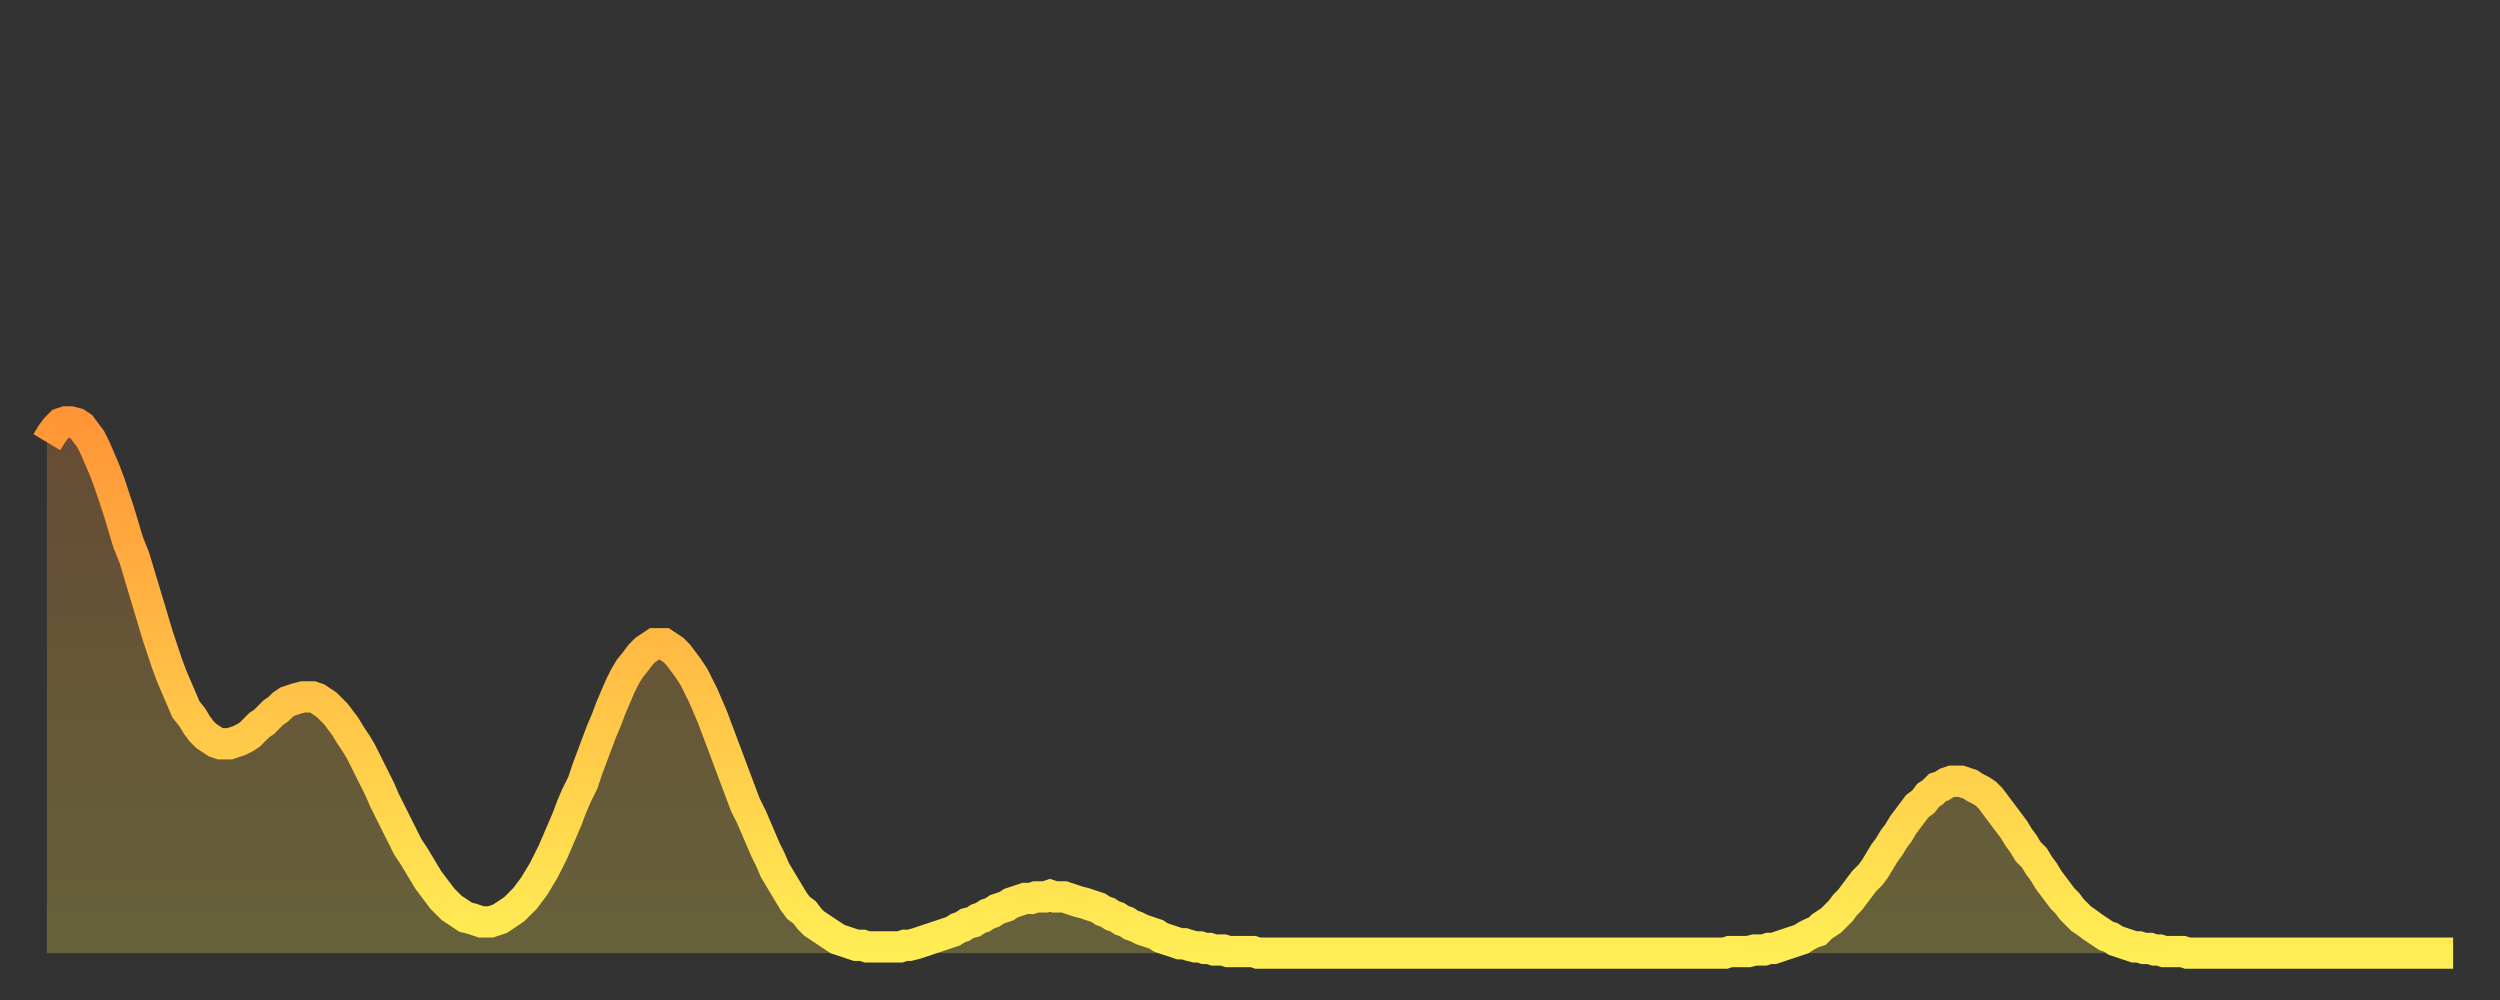
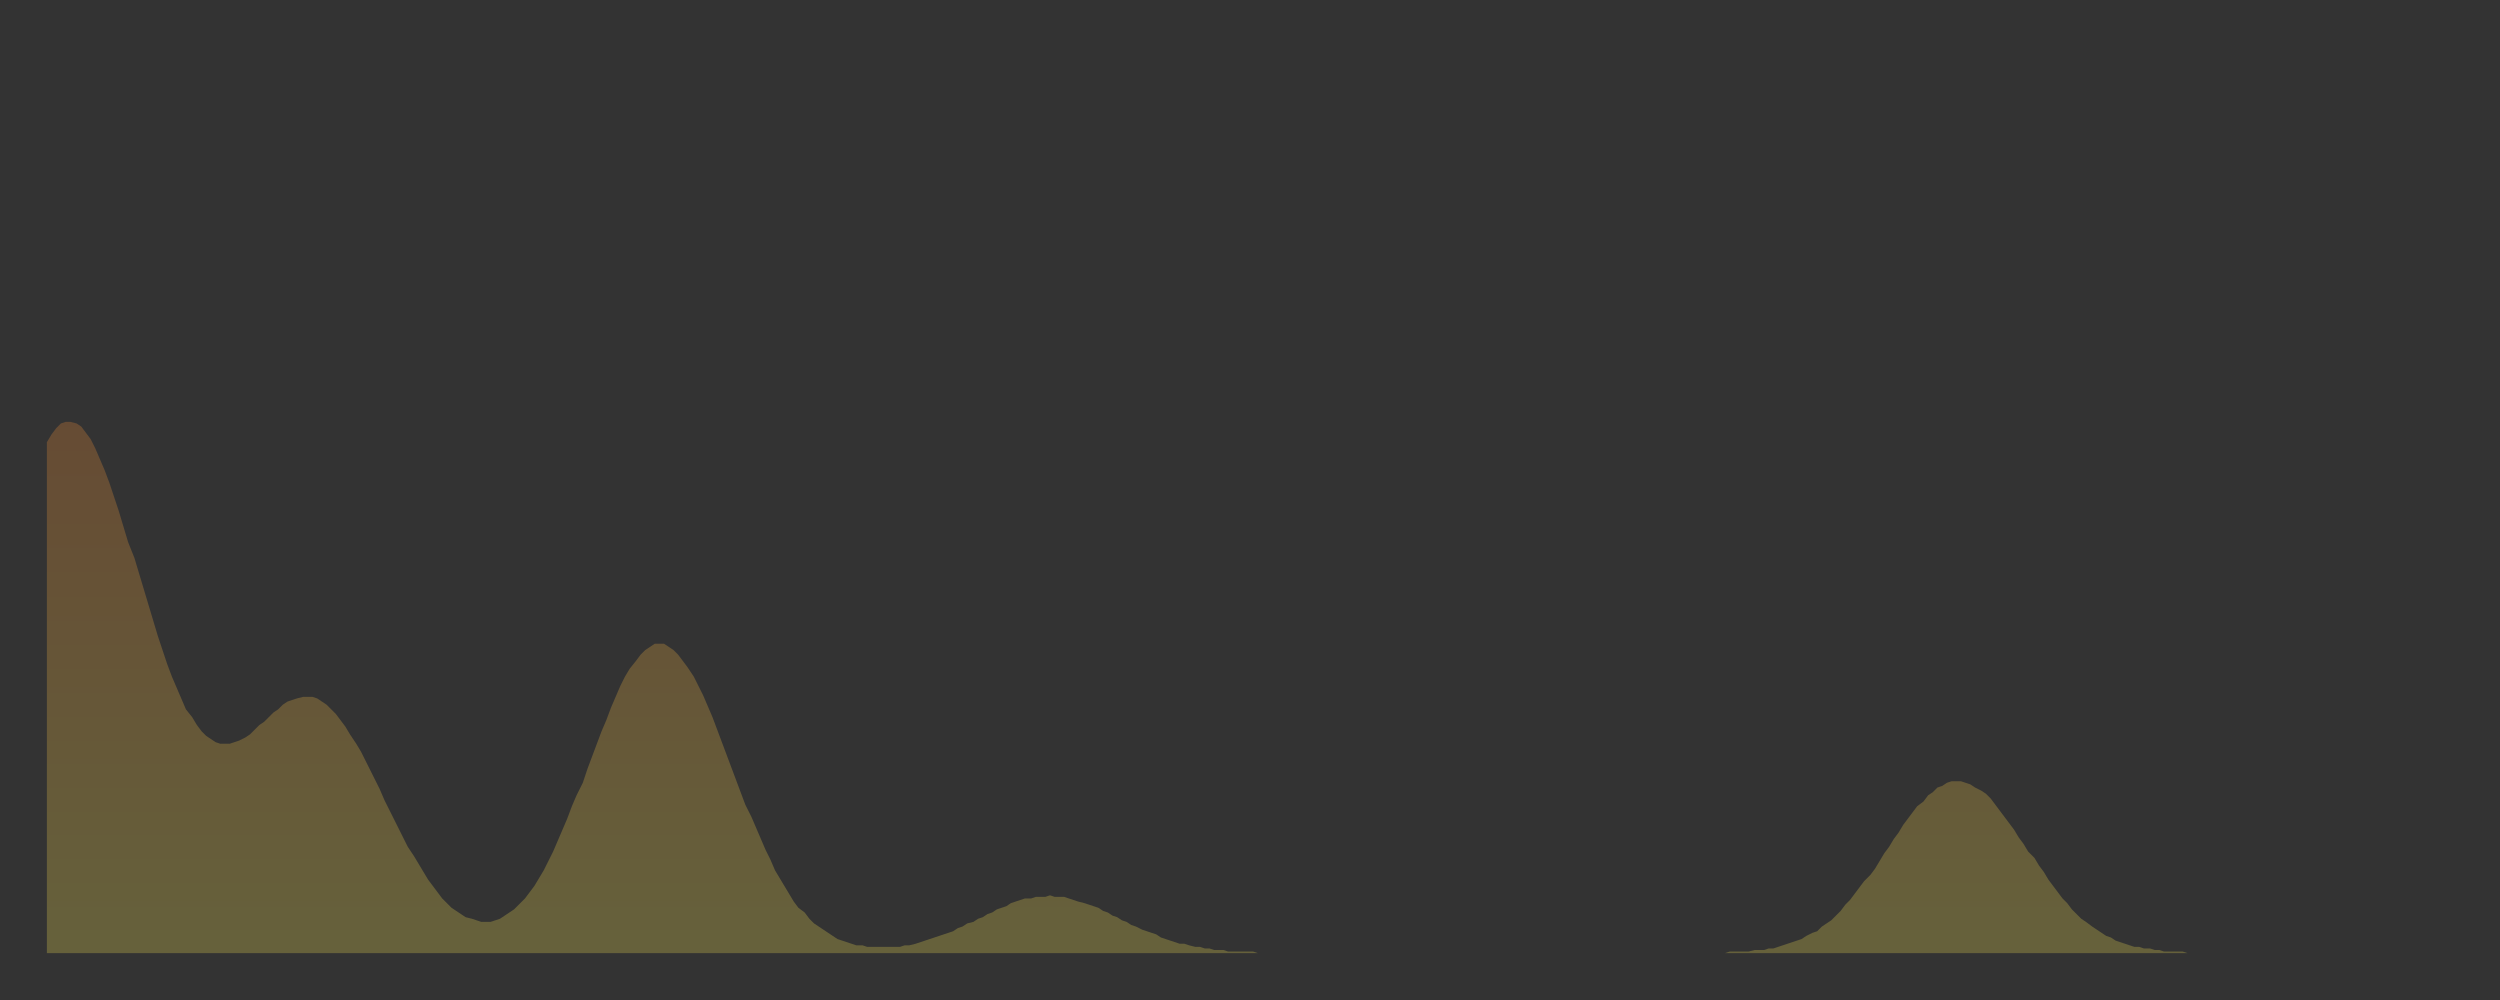
<svg xmlns="http://www.w3.org/2000/svg" baseProfile="full" height="64" version="1.1" width="160">
  <rect width="100%" height="100%" fill="#333333" stroke="none" />
  <defs>
    <linearGradient id="id219454" x1="0" x2="0" y1="0" y2="1">
      <stop offset="0%" stop-color="#ff9537" />
      <stop offset="50%" stop-color="#ffc146" />
      <stop offset="100%" stop-color="#ffee55" />
    </linearGradient>
  </defs>
  <g transform="translate(3,3)">
    <g>
-       <path d="M 0.0 25.3 0.3 24.8 0.6 24.4 0.9 24.1 1.2 24.0 1.5 24.0 1.9 24.1 2.2 24.3 2.5 24.7 2.8 25.1 3.1 25.7 3.4 26.4 3.7 27.1 4.0 27.9 4.3 28.8 4.6 29.7 4.9 30.7 5.2 31.7 5.6 32.7 5.9 33.7 6.2 34.7 6.5 35.7 6.8 36.7 7.1 37.7 7.4 38.6 7.7 39.5 8.0 40.3 8.3 41.0 8.6 41.7 8.9 42.4 9.3 42.9 9.6 43.4 9.9 43.8 10.2 44.1 10.5 44.3 10.8 44.5 11.1 44.6 11.4 44.6 11.7 44.6 12.0 44.5 12.3 44.4 12.7 44.2 13.0 44.0 13.3 43.7 13.6 43.4 13.9 43.2 14.2 42.9 14.5 42.6 14.8 42.4 15.1 42.1 15.4 41.9 15.7 41.8 16.0 41.7 16.4 41.6 16.7 41.6 17.0 41.6 17.3 41.7 17.6 41.9 17.9 42.1 18.2 42.4 18.5 42.7 18.8 43.1 19.1 43.5 19.4 44.0 19.8 44.6 20.1 45.1 20.4 45.7 20.7 46.3 21.0 46.9 21.3 47.5 21.6 48.2 21.9 48.8 22.2 49.4 22.5 50.0 22.8 50.6 23.1 51.2 23.5 51.8 23.8 52.3 24.1 52.8 24.4 53.3 24.7 53.7 25.0 54.1 25.3 54.5 25.6 54.8 25.9 55.1 26.2 55.3 26.5 55.5 26.8 55.7 27.2 55.8 27.5 55.9 27.8 56.0 28.1 56.0 28.4 56.0 28.7 55.9 29.0 55.8 29.3 55.6 29.6 55.4 29.9 55.2 30.2 54.9 30.6 54.5 30.9 54.1 31.2 53.7 31.5 53.2 31.8 52.7 32.1 52.1 32.4 51.5 32.7 50.8 33.0 50.1 33.3 49.4 33.6 48.6 33.9 47.9 34.3 47.1 34.6 46.2 34.9 45.4 35.2 44.6 35.5 43.8 35.8 43.1 36.1 42.3 36.4 41.6 36.7 40.9 37.0 40.3 37.3 39.8 37.7 39.3 38.0 38.9 38.3 38.6 38.6 38.4 38.9 38.2 39.2 38.2 39.5 38.2 39.8 38.4 40.1 38.6 40.4 38.9 40.7 39.3 41.0 39.7 41.4 40.3 41.7 40.9 42.0 41.5 42.3 42.2 42.6 42.9 42.9 43.7 43.2 44.5 43.5 45.3 43.8 46.1 44.1 46.9 44.4 47.7 44.7 48.5 45.1 49.3 45.4 50.0 45.7 50.7 46.0 51.4 46.3 52.0 46.6 52.7 46.9 53.2 47.2 53.7 47.5 54.2 47.8 54.7 48.1 55.1 48.5 55.4 48.8 55.8 49.1 56.1 49.4 56.3 49.7 56.5 50.0 56.7 50.3 56.9 50.6 57.1 50.9 57.2 51.2 57.3 51.5 57.4 51.8 57.5 52.2 57.5 52.5 57.6 52.8 57.6 53.1 57.6 53.4 57.6 53.7 57.6 54.0 57.6 54.3 57.6 54.6 57.6 54.9 57.5 55.2 57.5 55.6 57.4 55.9 57.3 56.2 57.2 56.5 57.1 56.8 57.0 57.1 56.9 57.4 56.8 57.7 56.7 58.0 56.6 58.3 56.4 58.6 56.3 58.9 56.1 59.3 56.0 59.6 55.8 59.9 55.7 60.2 55.5 60.5 55.4 60.8 55.2 61.1 55.1 61.4 55.0 61.7 54.8 62.0 54.7 62.3 54.6 62.6 54.5 63.0 54.5 63.3 54.4 63.6 54.4 63.9 54.4 64.2 54.3 64.5 54.4 64.8 54.4 65.1 54.4 65.4 54.5 65.7 54.6 66.0 54.7 66.4 54.8 66.7 54.9 67.0 55.0 67.3 55.1 67.6 55.3 67.9 55.4 68.2 55.6 68.5 55.7 68.8 55.9 69.1 56.0 69.4 56.2 69.7 56.3 70.1 56.5 70.4 56.6 70.7 56.7 71.0 56.8 71.3 57.0 71.6 57.1 71.9 57.2 72.2 57.3 72.5 57.4 72.8 57.4 73.1 57.5 73.5 57.6 73.8 57.6 74.1 57.7 74.4 57.7 74.7 57.8 75.0 57.8 75.3 57.8 75.6 57.9 75.9 57.9 76.2 57.9 76.5 57.9 76.8 57.9 77.2 57.9 77.5 58.0 77.8 58.0 78.1 58.0 78.4 58.0 78.7 58.0 79.0 58.0 79.3 58.0 79.6 58.0 79.9 58.0 80.2 58.0 80.5 58.0 80.9 58.0 81.2 58.0 81.5 58.0 81.8 58.0 82.1 58.0 82.4 58.0 82.7 58.0 83.0 58.0 83.3 58.0 83.6 58.0 83.9 58.0 84.3 58.0 84.6 58.0 84.9 58.0 85.2 58.0 85.5 58.0 85.8 58.0 86.1 58.0 86.4 58.0 86.7 58.0 87.0 58.0 87.3 58.0 87.6 58.0 88.0 58.0 88.3 58.0 88.6 58.0 88.9 58.0 89.2 58.0 89.5 58.0 89.8 58.0 90.1 58.0 90.4 58.0 90.7 58.0 91.0 58.0 91.4 58.0 91.7 58.0 92.0 58.0 92.3 58.0 92.6 58.0 92.9 58.0 93.2 58.0 93.5 58.0 93.8 58.0 94.1 58.0 94.4 58.0 94.7 58.0 95.1 58.0 95.4 58.0 95.7 58.0 96.0 58.0 96.3 58.0 96.6 58.0 96.9 58.0 97.2 58.0 97.5 58.0 97.8 58.0 98.1 58.0 98.4 58.0 98.8 58.0 99.1 58.0 99.4 58.0 99.7 58.0 100.0 58.0 100.3 58.0 100.6 58.0 100.9 58.0 101.2 58.0 101.5 58.0 101.8 58.0 102.2 58.0 102.5 58.0 102.8 58.0 103.1 58.0 103.4 58.0 103.7 58.0 104.0 58.0 104.3 58.0 104.6 58.0 104.9 58.0 105.2 58.0 105.5 58.0 105.9 58.0 106.2 58.0 106.5 58.0 106.8 58.0 107.1 58.0 107.4 58.0 107.7 57.9 108.0 57.9 108.3 57.9 108.6 57.9 108.9 57.9 109.3 57.8 109.6 57.8 109.9 57.8 110.2 57.7 110.5 57.7 110.8 57.6 111.1 57.5 111.4 57.4 111.7 57.3 112.0 57.2 112.3 57.1 112.6 56.9 113.0 56.7 113.3 56.6 113.6 56.3 113.9 56.1 114.2 55.9 114.5 55.6 114.8 55.3 115.1 54.9 115.4 54.6 115.7 54.2 116.0 53.8 116.3 53.4 116.7 53.0 117.0 52.6 117.3 52.1 117.6 51.6 117.9 51.2 118.2 50.7 118.5 50.3 118.8 49.8 119.1 49.4 119.4 49.0 119.7 48.6 120.1 48.3 120.4 47.9 120.7 47.7 121.0 47.4 121.3 47.3 121.6 47.1 121.9 47.0 122.2 47.0 122.5 47.0 122.8 47.1 123.1 47.2 123.4 47.4 123.8 47.6 124.1 47.8 124.4 48.1 124.7 48.5 125.0 48.9 125.3 49.3 125.6 49.7 125.9 50.1 126.2 50.6 126.5 51.0 126.8 51.5 127.2 51.9 127.5 52.4 127.8 52.8 128.1 53.3 128.4 53.7 128.7 54.1 129.0 54.5 129.3 54.8 129.6 55.2 129.9 55.5 130.2 55.8 130.5 56.0 130.9 56.3 131.2 56.5 131.5 56.7 131.8 56.9 132.1 57.0 132.4 57.2 132.7 57.3 133.0 57.4 133.3 57.5 133.6 57.6 133.9 57.6 134.2 57.7 134.6 57.7 134.9 57.8 135.2 57.8 135.5 57.9 135.8 57.9 136.1 57.9 136.4 57.9 136.7 57.9 137.0 58.0 137.3 58.0 137.6 58.0 138.0 58.0 138.3 58.0 138.6 58.0 138.9 58.0 139.2 58.0 139.5 58.0 139.8 58.0 140.1 58.0 140.4 58.0 140.7 58.0 141.0 58.0 141.3 58.0 141.7 58.0 142.0 58.0 142.3 58.0 142.6 58.0 142.9 58.0 143.2 58.0 143.5 58.0 143.8 58.0 144.1 58.0 144.4 58.0 144.7 58.0 145.1 58.0 145.4 58.0 145.7 58.0 146.0 58.0 146.3 58.0 146.6 58.0 146.9 58.0 147.2 58.0 147.5 58.0 147.8 58.0 148.1 58.0 148.4 58.0 148.8 58.0 149.1 58.0 149.4 58.0 149.7 58.0 150.0 58.0 150.3 58.0 150.6 58.0 150.9 58.0 151.2 58.0 151.5 58.0 151.8 58.0 152.1 58.0 152.5 58.0 152.8 58.0 153.1 58.0 153.4 58.0 153.7 58.0 154.0 58.0" fill="none" id="graph-curve" opacity="1" stroke="url(#id219454)" stroke-width="2" />
      <path d="M 0 58 L 0.0 25.3 0.3 24.8 0.6 24.4 0.9 24.1 1.2 24.0 1.5 24.0 1.9 24.1 2.2 24.3 2.5 24.7 2.8 25.1 3.1 25.7 3.4 26.4 3.7 27.1 4.0 27.9 4.3 28.8 4.6 29.7 4.9 30.7 5.2 31.7 5.6 32.7 5.9 33.7 6.2 34.7 6.5 35.7 6.8 36.7 7.1 37.7 7.4 38.6 7.7 39.5 8.0 40.3 8.3 41.0 8.6 41.7 8.9 42.4 9.3 42.9 9.6 43.4 9.9 43.8 10.2 44.1 10.5 44.3 10.8 44.5 11.1 44.6 11.4 44.6 11.7 44.6 12.0 44.5 12.3 44.4 12.7 44.2 13.0 44.0 13.3 43.7 13.6 43.4 13.9 43.2 14.2 42.9 14.5 42.6 14.8 42.4 15.1 42.1 15.4 41.9 15.7 41.8 16.0 41.7 16.4 41.6 16.7 41.6 17.0 41.6 17.3 41.7 17.6 41.9 17.9 42.1 18.2 42.4 18.5 42.7 18.8 43.1 19.1 43.5 19.4 44.0 19.8 44.6 20.1 45.1 20.4 45.7 20.7 46.3 21.0 46.9 21.3 47.5 21.6 48.2 21.9 48.8 22.2 49.4 22.5 50.0 22.8 50.6 23.1 51.2 23.5 51.8 23.8 52.3 24.1 52.8 24.4 53.3 24.7 53.7 25.0 54.1 25.3 54.5 25.6 54.8 25.9 55.1 26.2 55.3 26.5 55.5 26.8 55.7 27.2 55.8 27.5 55.9 27.8 56.0 28.1 56.0 28.4 56.0 28.7 55.9 29.0 55.8 29.3 55.6 29.6 55.4 29.9 55.2 30.2 54.9 30.6 54.5 30.9 54.1 31.2 53.7 31.5 53.2 31.8 52.7 32.1 52.1 32.4 51.5 32.7 50.8 33.0 50.1 33.3 49.4 33.6 48.6 33.9 47.9 34.3 47.1 34.6 46.2 34.9 45.4 35.2 44.6 35.5 43.8 35.8 43.1 36.1 42.3 36.4 41.6 36.7 40.9 37.0 40.3 37.3 39.8 37.7 39.3 38.0 38.9 38.3 38.6 38.6 38.4 38.9 38.2 39.2 38.2 39.5 38.2 39.8 38.4 40.1 38.6 40.4 38.9 40.7 39.3 41.0 39.7 41.4 40.3 41.7 40.9 42.0 41.5 42.3 42.2 42.6 42.9 42.9 43.7 43.2 44.5 43.5 45.3 43.8 46.1 44.1 46.9 44.4 47.7 44.7 48.5 45.1 49.3 45.4 50.0 45.7 50.7 46.0 51.4 46.3 52.0 46.6 52.7 46.9 53.2 47.2 53.7 47.5 54.2 47.8 54.7 48.1 55.1 48.5 55.4 48.8 55.8 49.1 56.1 49.4 56.3 49.7 56.5 50.0 56.7 50.3 56.9 50.6 57.1 50.9 57.2 51.2 57.3 51.5 57.4 51.8 57.5 52.2 57.5 52.5 57.6 52.8 57.6 53.1 57.6 53.4 57.6 53.7 57.6 54.0 57.6 54.3 57.6 54.6 57.6 54.9 57.5 55.2 57.5 55.6 57.4 55.9 57.3 56.2 57.2 56.5 57.1 56.8 57.0 57.1 56.9 57.4 56.8 57.7 56.7 58.0 56.6 58.3 56.4 58.6 56.3 58.9 56.1 59.3 56.0 59.6 55.8 59.9 55.7 60.2 55.5 60.5 55.4 60.8 55.2 61.1 55.1 61.4 55.0 61.7 54.8 62.0 54.7 62.3 54.6 62.6 54.5 63.0 54.5 63.3 54.4 63.6 54.4 63.9 54.4 64.2 54.3 64.5 54.4 64.8 54.4 65.1 54.4 65.4 54.5 65.7 54.6 66.0 54.7 66.4 54.8 66.7 54.9 67.0 55.0 67.3 55.1 67.6 55.3 67.9 55.4 68.2 55.6 68.5 55.7 68.8 55.9 69.1 56.0 69.4 56.2 69.7 56.3 70.1 56.5 70.4 56.6 70.7 56.7 71.0 56.8 71.3 57.0 71.6 57.1 71.9 57.2 72.2 57.3 72.5 57.4 72.8 57.4 73.1 57.5 73.5 57.6 73.8 57.6 74.1 57.7 74.4 57.7 74.7 57.8 75.0 57.8 75.3 57.8 75.6 57.9 75.9 57.9 76.2 57.9 76.5 57.9 76.8 57.9 77.2 57.9 77.5 58.0 77.8 58.0 78.1 58.0 78.4 58.0 78.7 58.0 79.0 58.0 79.3 58.0 79.6 58.0 79.9 58.0 80.2 58.0 80.5 58.0 80.9 58.0 81.2 58.0 81.5 58.0 81.8 58.0 82.1 58.0 82.4 58.0 82.7 58.0 83.0 58.0 83.3 58.0 83.6 58.0 83.9 58.0 84.3 58.0 84.6 58.0 84.9 58.0 85.2 58.0 85.5 58.0 85.8 58.0 86.1 58.0 86.4 58.0 86.7 58.0 87.0 58.0 87.3 58.0 87.6 58.0 88.0 58.0 88.3 58.0 88.6 58.0 88.9 58.0 89.2 58.0 89.5 58.0 89.8 58.0 90.1 58.0 90.4 58.0 90.7 58.0 91.0 58.0 91.4 58.0 91.7 58.0 92.0 58.0 92.3 58.0 92.6 58.0 92.9 58.0 93.2 58.0 93.5 58.0 93.8 58.0 94.1 58.0 94.4 58.0 94.7 58.0 95.1 58.0 95.4 58.0 95.7 58.0 96.0 58.0 96.3 58.0 96.6 58.0 96.9 58.0 97.2 58.0 97.5 58.0 97.8 58.0 98.1 58.0 98.4 58.0 98.8 58.0 99.1 58.0 99.4 58.0 99.7 58.0 100.0 58.0 100.3 58.0 100.6 58.0 100.9 58.0 101.2 58.0 101.5 58.0 101.8 58.0 102.2 58.0 102.5 58.0 102.8 58.0 103.1 58.0 103.4 58.0 103.7 58.0 104.0 58.0 104.3 58.0 104.6 58.0 104.9 58.0 105.2 58.0 105.5 58.0 105.9 58.0 106.2 58.0 106.5 58.0 106.8 58.0 107.1 58.0 107.4 58.0 107.7 57.9 108.0 57.9 108.3 57.9 108.6 57.9 108.9 57.9 109.3 57.8 109.6 57.8 109.9 57.8 110.2 57.7 110.5 57.7 110.8 57.6 111.1 57.5 111.4 57.4 111.7 57.3 112.0 57.2 112.3 57.1 112.6 56.9 113.0 56.7 113.3 56.6 113.6 56.3 113.9 56.1 114.2 55.9 114.5 55.6 114.8 55.3 115.1 54.9 115.4 54.6 115.7 54.2 116.0 53.8 116.3 53.4 116.7 53.0 117.0 52.6 117.3 52.1 117.6 51.6 117.9 51.2 118.2 50.7 118.5 50.3 118.8 49.8 119.1 49.4 119.4 49.0 119.7 48.6 120.1 48.3 120.4 47.9 120.7 47.7 121.0 47.4 121.3 47.3 121.6 47.1 121.9 47.0 122.2 47.0 122.5 47.0 122.8 47.1 123.1 47.2 123.4 47.4 123.8 47.6 124.1 47.8 124.4 48.1 124.7 48.5 125.0 48.9 125.3 49.3 125.6 49.7 125.9 50.1 126.2 50.6 126.5 51.0 126.8 51.5 127.2 51.9 127.5 52.4 127.8 52.8 128.1 53.3 128.4 53.7 128.7 54.1 129.0 54.5 129.3 54.8 129.6 55.2 129.9 55.5 130.2 55.8 130.5 56.0 130.9 56.3 131.2 56.5 131.5 56.7 131.8 56.9 132.1 57.0 132.4 57.2 132.7 57.3 133.0 57.4 133.3 57.5 133.6 57.6 133.9 57.6 134.2 57.7 134.6 57.7 134.9 57.8 135.2 57.8 135.5 57.9 135.8 57.9 136.1 57.9 136.4 57.9 136.7 57.9 137.0 58.0 137.3 58.0 137.6 58.0 138.0 58.0 138.3 58.0 138.6 58.0 138.9 58.0 139.2 58.0 139.5 58.0 139.8 58.0 140.1 58.0 140.4 58.0 140.7 58.0 141.0 58.0 141.3 58.0 141.7 58.0 142.0 58.0 142.3 58.0 142.6 58.0 142.9 58.0 143.2 58.0 143.5 58.0 143.8 58.0 144.1 58.0 144.4 58.0 144.7 58.0 145.1 58.0 145.4 58.0 145.7 58.0 146.0 58.0 146.3 58.0 146.6 58.0 146.9 58.0 147.2 58.0 147.5 58.0 147.8 58.0 148.1 58.0 148.4 58.0 148.8 58.0 149.1 58.0 149.4 58.0 149.7 58.0 150.0 58.0 150.3 58.0 150.6 58.0 150.9 58.0 151.2 58.0 151.5 58.0 151.8 58.0 152.1 58.0 152.5 58.0 152.8 58.0 153.1 58.0 153.4 58.0 153.7 58.0 154.0 58.0 154 58" fill="url(#id219454)" fill-opacity=".25" id="graph-shadow" />
    </g>
  </g>
</svg>